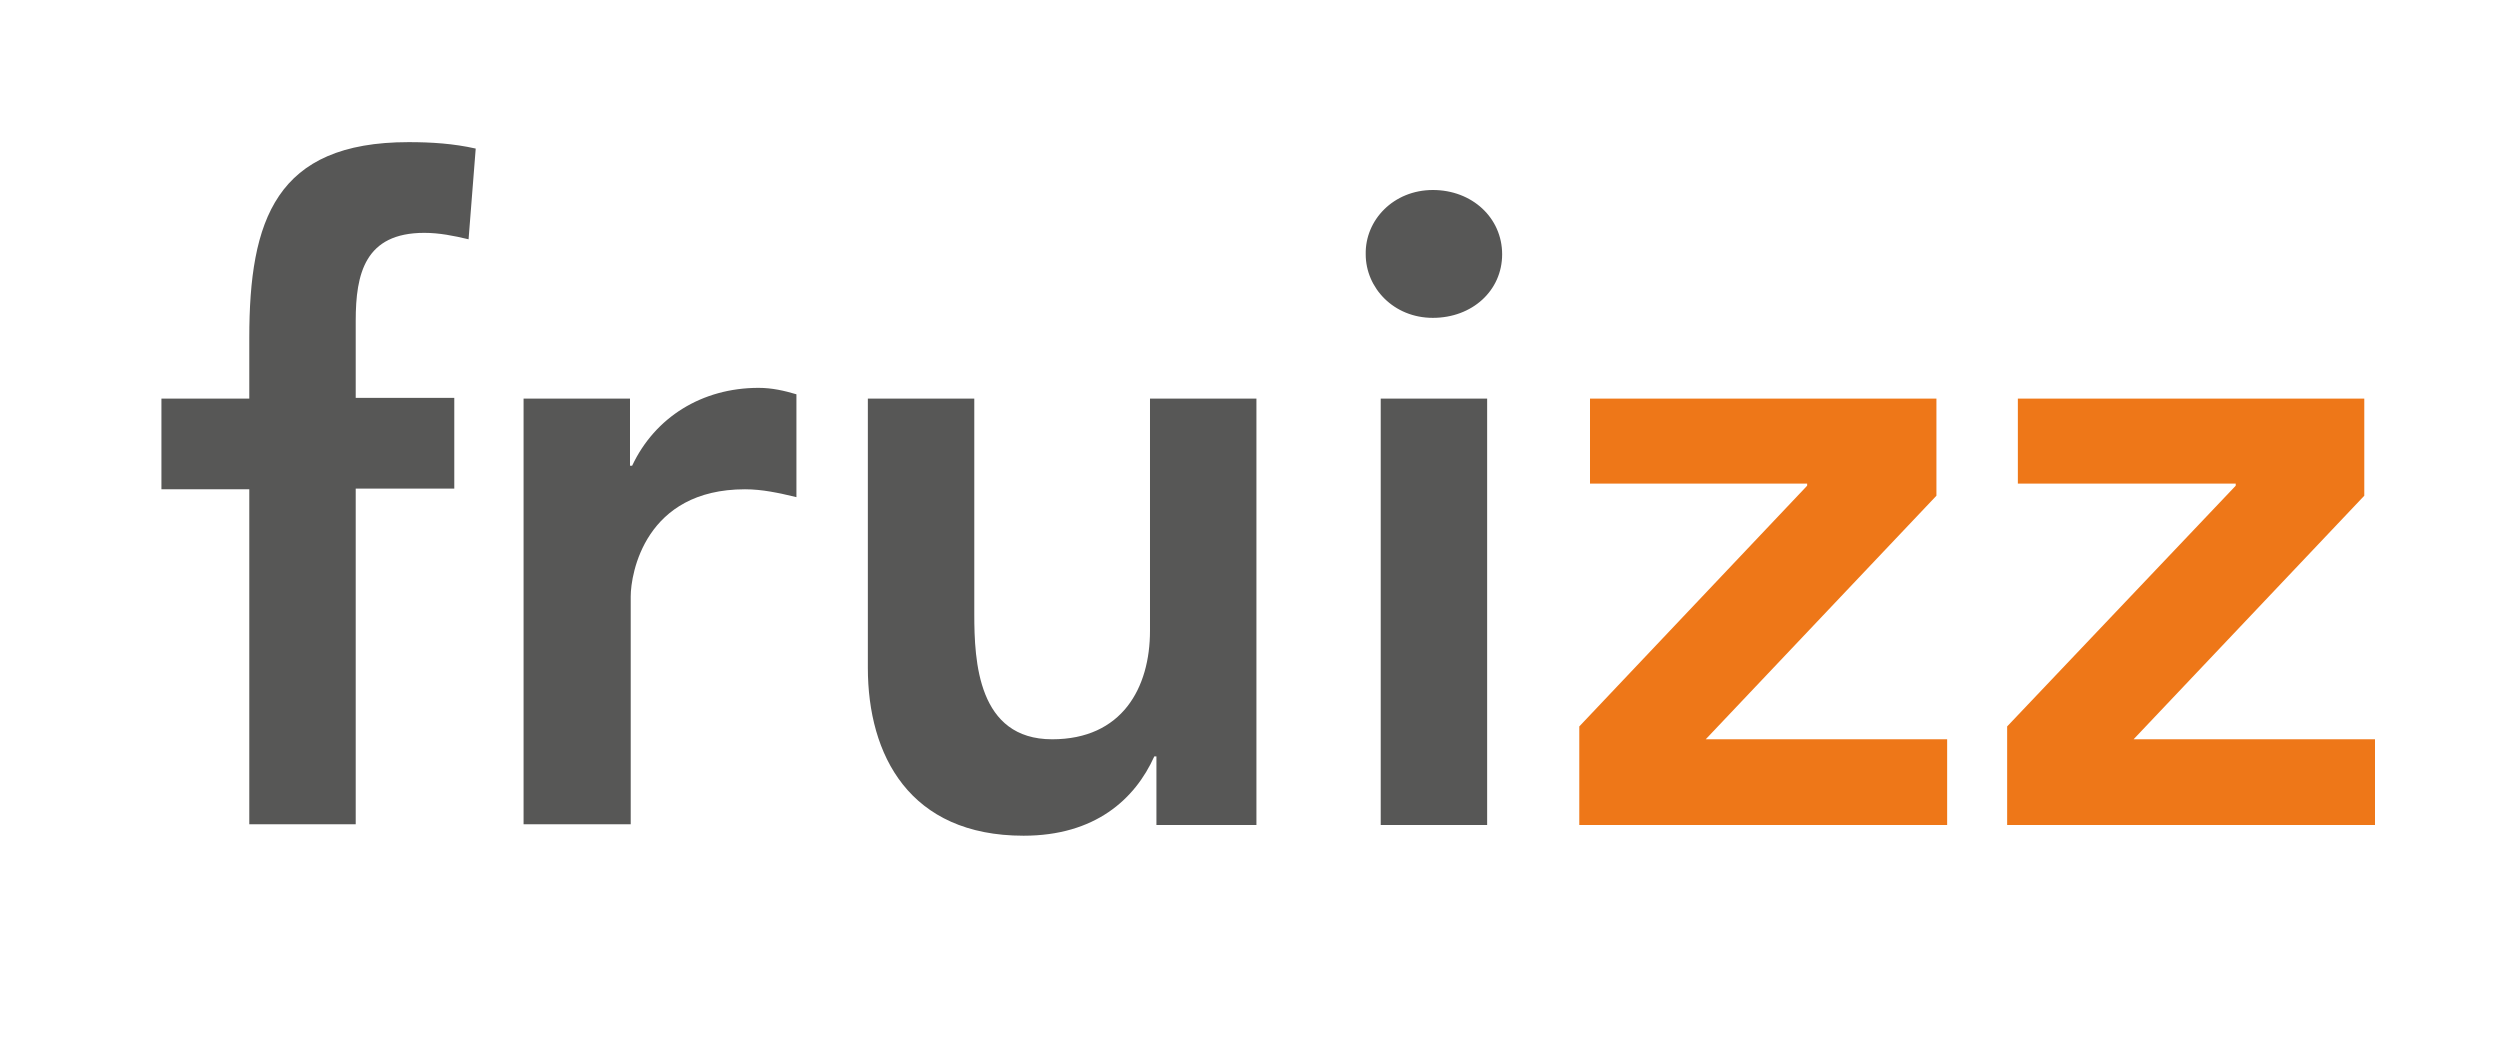
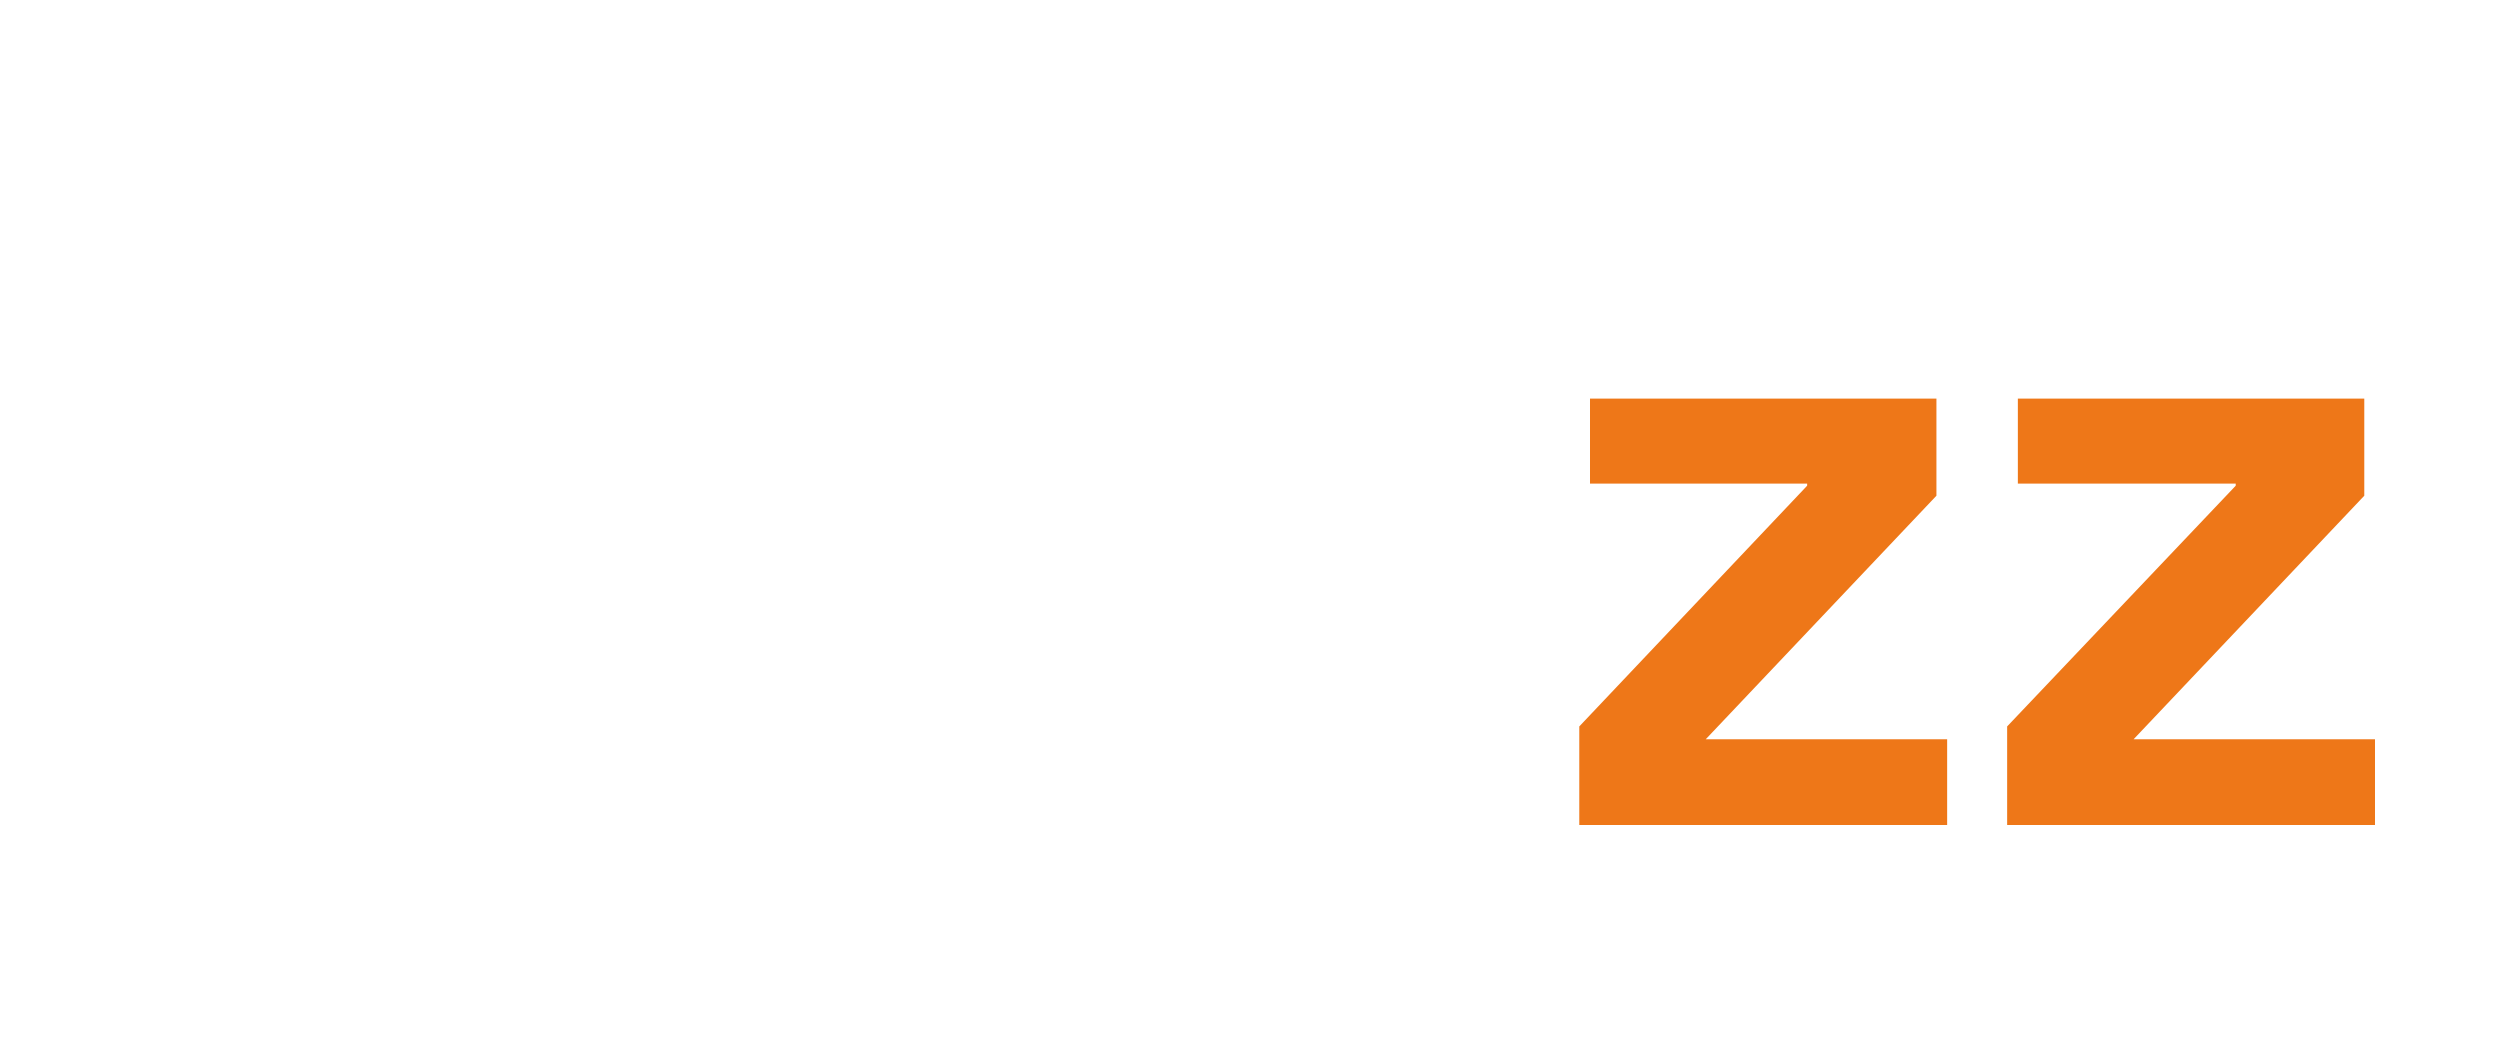
<svg xmlns="http://www.w3.org/2000/svg" version="1.1" id="Calque_1" x="0px" y="0px" viewBox="0 0 350 146" style="enable-background:new 0 0 350 146;" xml:space="preserve">
  <style type="text/css"> .st0{fill:#575756;} .st1{fill:#EE7718;} </style>
  <g>
    <g>
-       <path class="st0" d="M34.9,68.5H22.6V55.8h12.3v-8.5c0-16.5,3.7-27.4,22.3-27.4c3.2,0,6.3,0.2,9.4,0.9l-1,12.7 c-2.1-0.5-4.1-0.9-6.2-0.9c-8.3,0-9.6,5.7-9.6,12.3v10.8h13.8v12.7H49.8v47H34.9V68.5z" />
-       <path class="st0" d="M73.3,55.8h14.9v9.4h0.3c3.2-6.8,9.8-10.9,17.7-10.9c1.9,0,3.6,0.4,5.3,0.9v14.4c-2.5-0.6-4.8-1.1-7.2-1.1 c-14,0-16,11.8-16,15v31.9H73.3V55.8z" />
-       <path class="st0" d="M176.1,115.5h-14.2v-9.6h-0.3c-2.7,6-8.3,11.1-18.3,11.1c-16,0-21.8-11.3-21.8-23.5V55.8h14.9V86 c0,6.6,0.5,17.5,10.9,17.5c9.8,0,13.7-7.2,13.7-15.2V55.8h14.9V115.5z" />
-       <path class="st0" d="M200.6,26.6c5.5,0,9.7,3.9,9.7,9c0,5.1-4.2,8.9-9.7,8.9c-5.5,0-9.4-4.2-9.4-8.9 C191.1,30.8,195.1,26.6,200.6,26.6 M193.3,55.8h14.9v59.7h-14.9V55.8z" />
      <polygon class="st1" points="221.1,101.7 253,68 253,67.7 222.6,67.7 222.6,55.8 271.1,55.8 271.1,69.4 238.8,103.5 272.6,103.5 272.6,115.5 221.1,115.5 " />
      <polygon class="st1" points="281,101.7 313,68 313,67.7 282.5,67.7 282.5,55.8 331,55.8 331,69.4 298.7,103.5 332.5,103.5 332.5,115.5 281,115.5 " />
    </g>
  </g>
</svg>